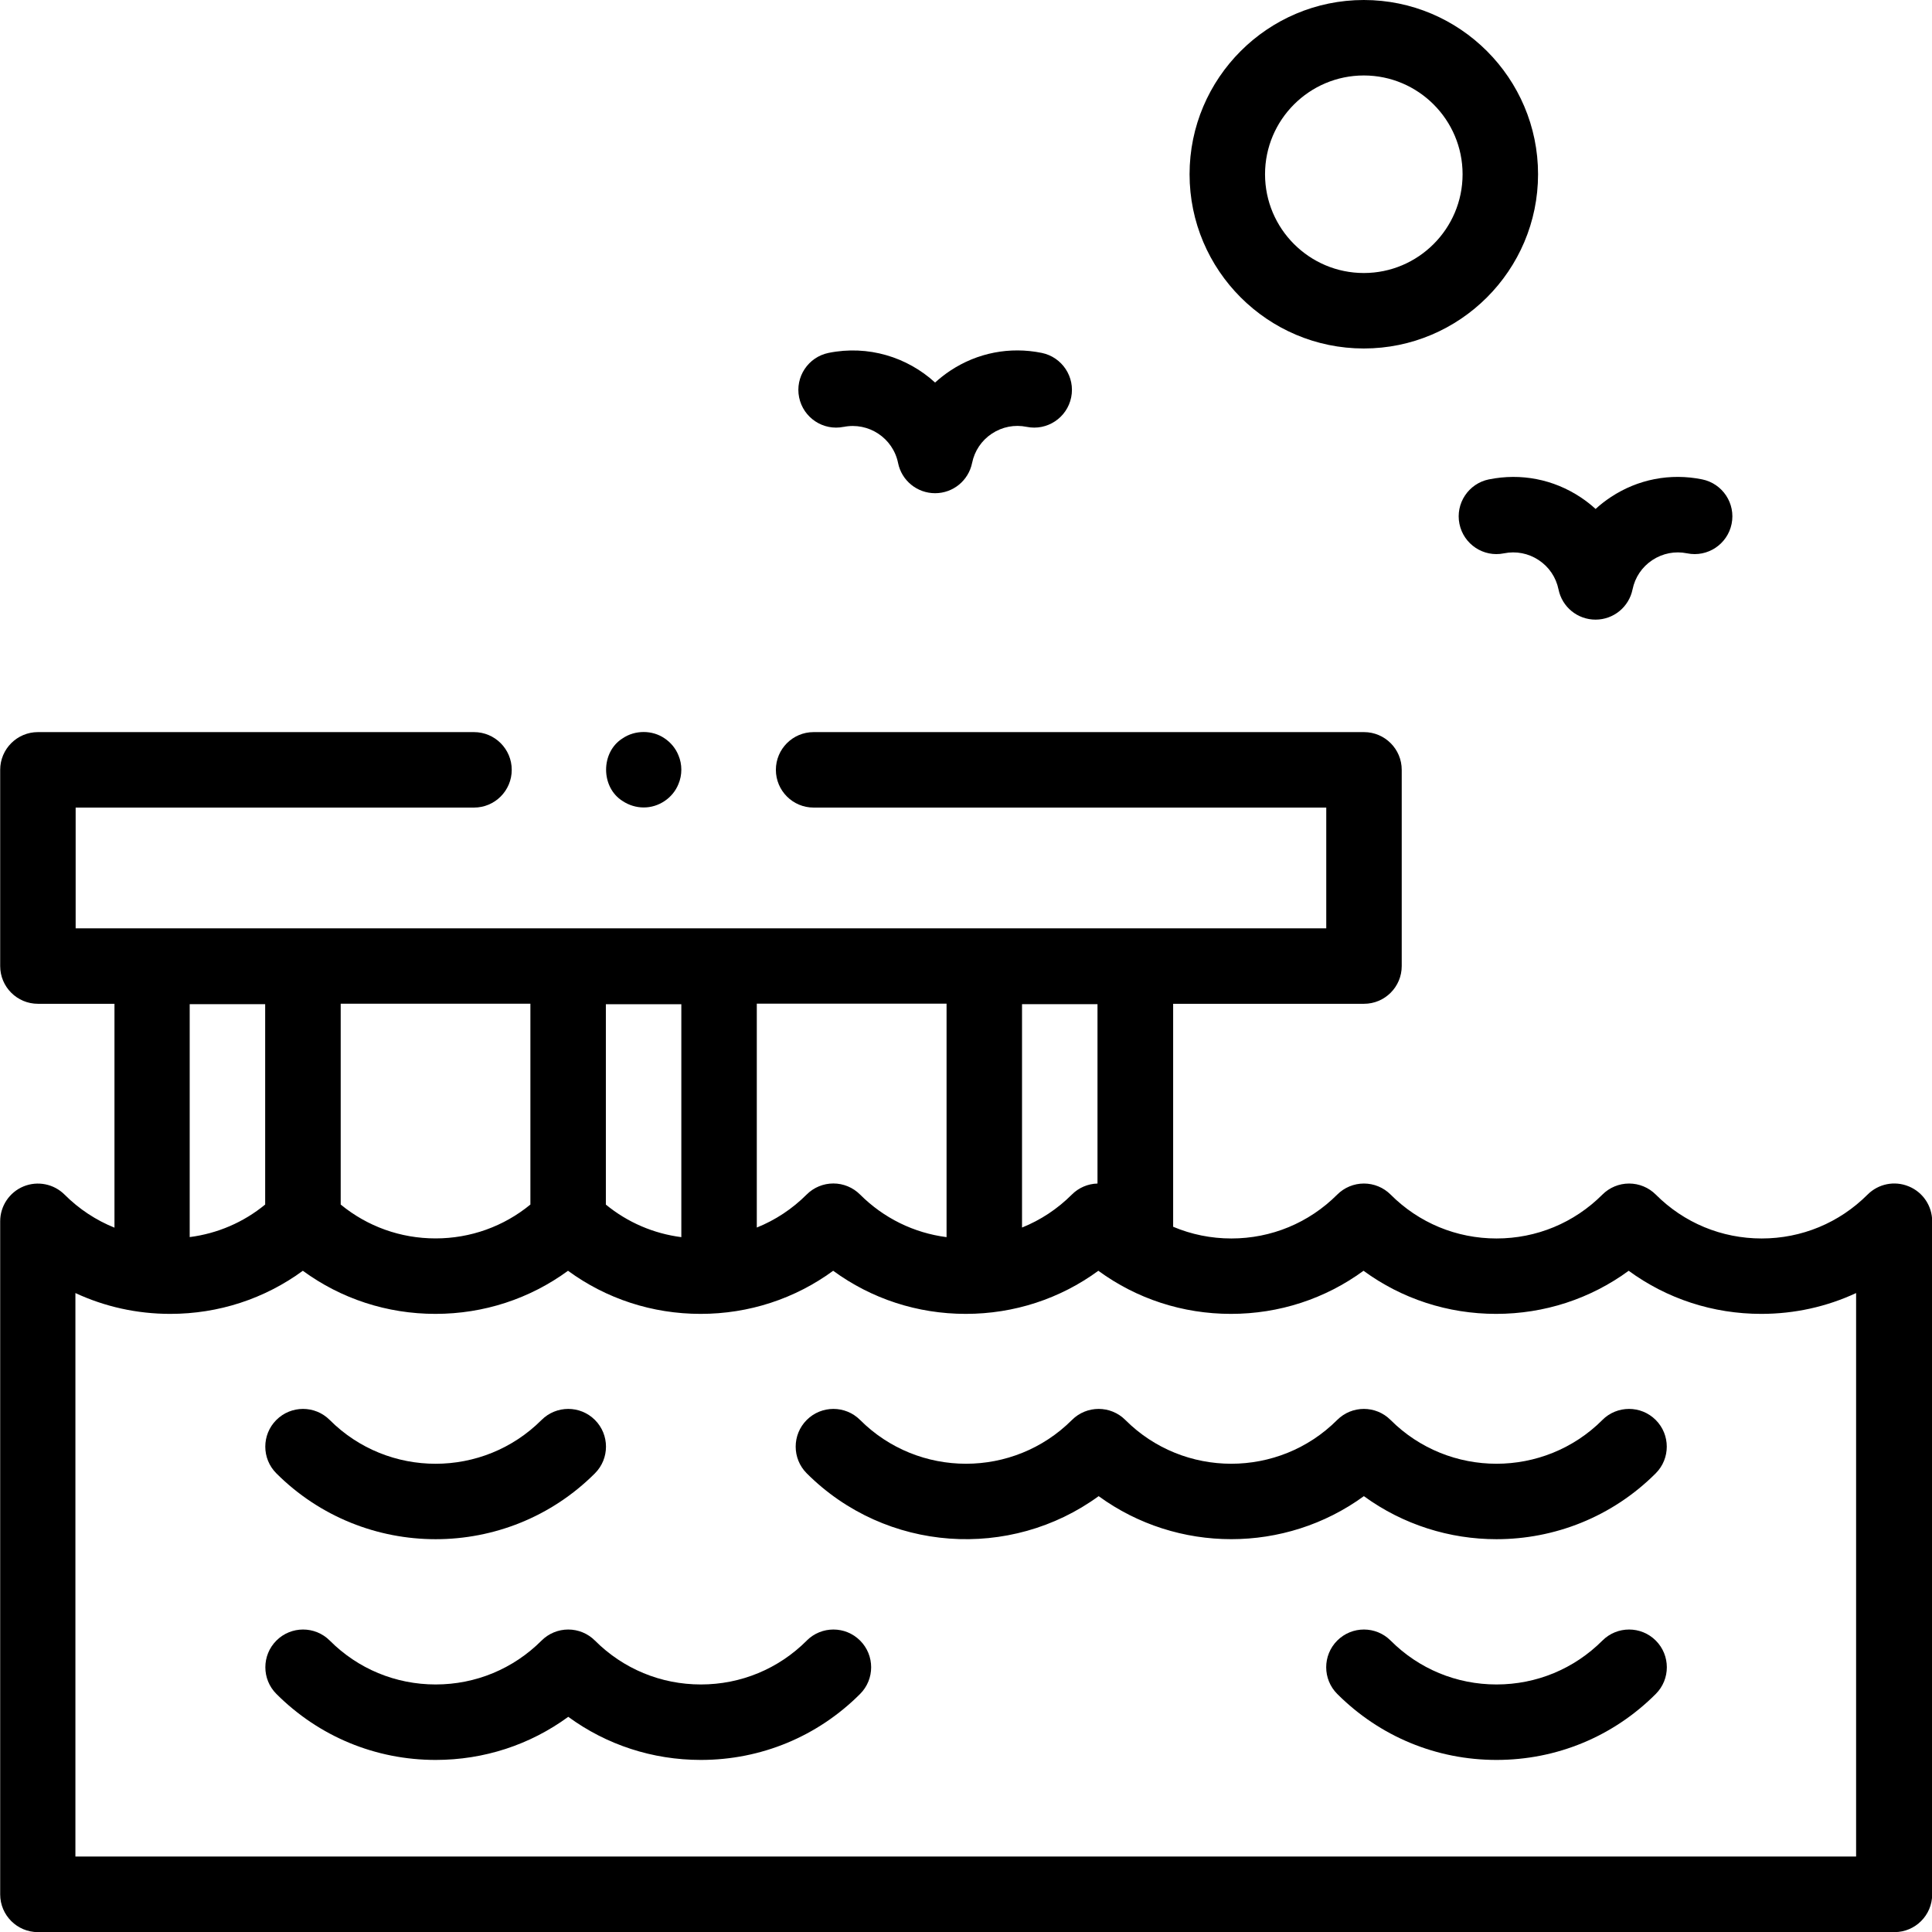
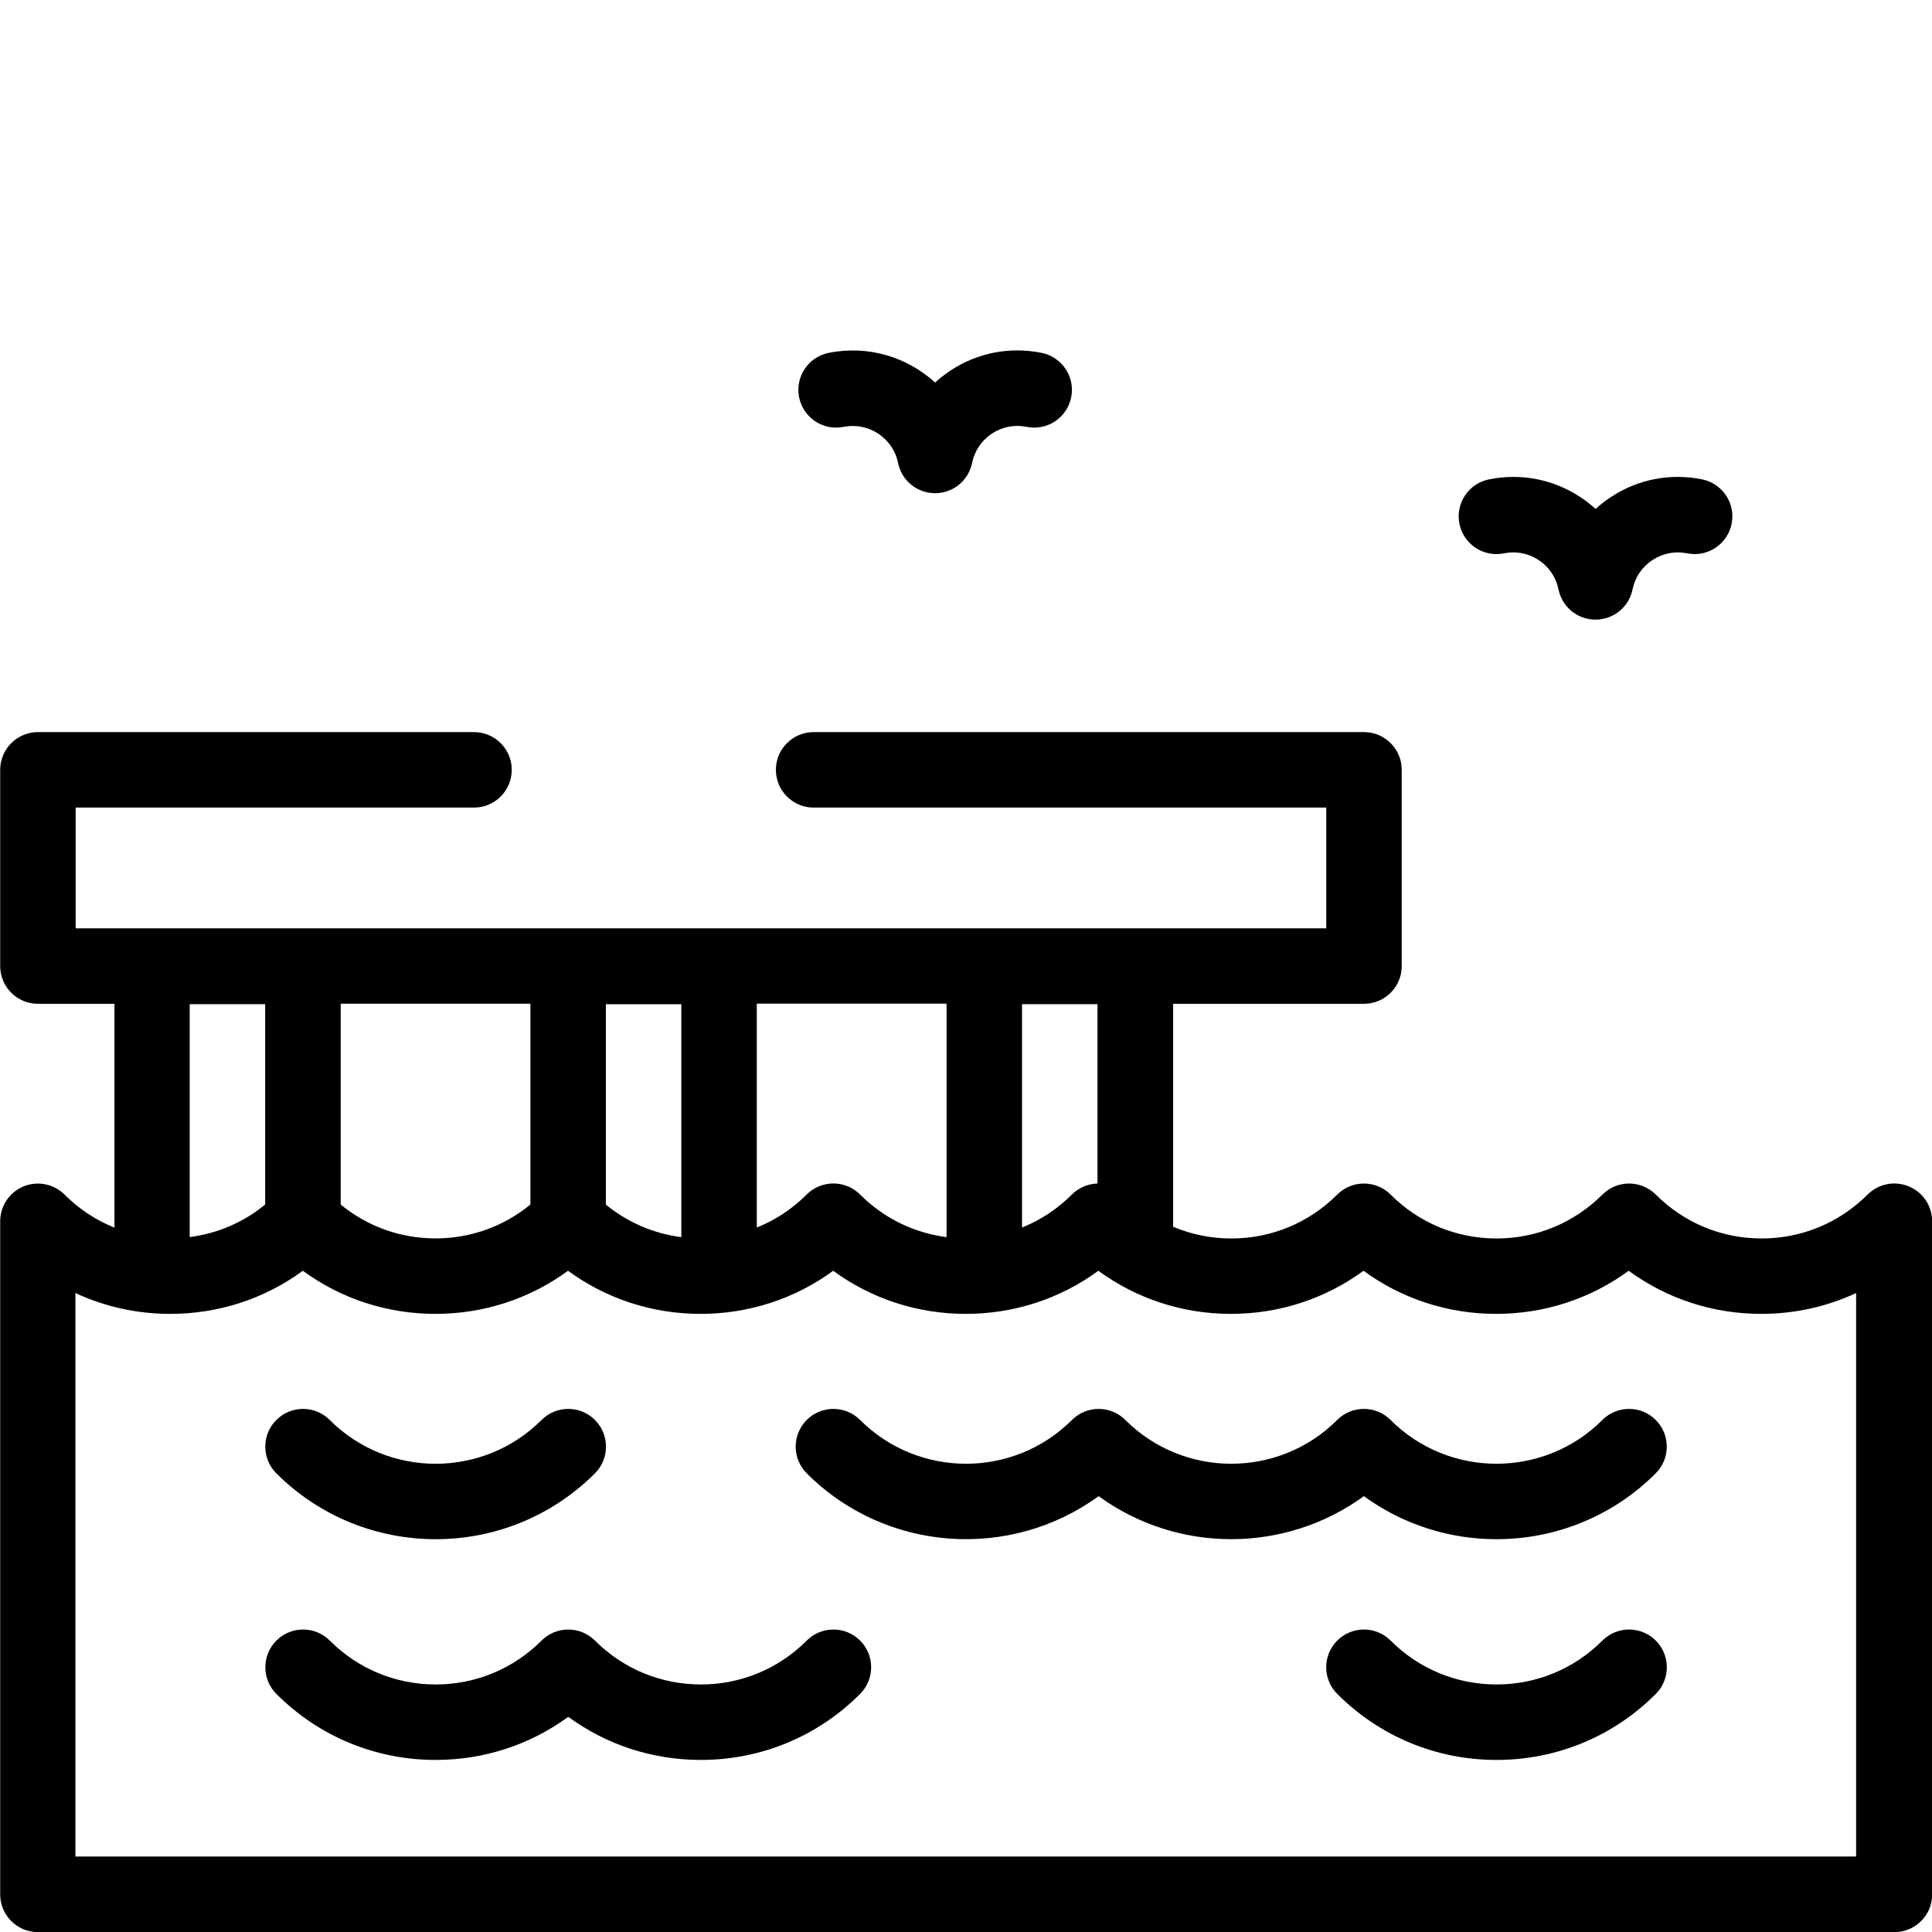
<svg xmlns="http://www.w3.org/2000/svg" fill="none" height="32" viewBox="0 0 32 32" width="32">
  <clipPath id="a">
    <path d="m0 0h32v32h-32z" />
  </clipPath>
  <g clip-path="url(#a)" fill="#000">
    <path d="m31.614 19.65c-.234-.097-.502-.043-.681.136-.469.469-1.092.727-1.754.727-.663 0-1.286-.258-1.754-.727-.117-.117-.276-.183-.442-.183-.166 0-.325.066-.442.183-.469.469-1.092.727-1.754.727-.663 0-1.286-.258-1.754-.727-.117-.117-.276-.183-.442-.183-.166 0-.325.066-.442.183-.469.469-1.092.727-1.754.727-.337 0-.663-.067-.964-.194v-3.693h3.161c.345 0 .625-.28.625-.625v-3.25c0-.345-.28-.625-.625-.625h-9.116c-.345 0-.625.28-.625.625s.28.625.625.625h8.491v2h-20.714v-2h6.598c.345 0 .625-.28.625-.625s-.28-.625-.625-.625h-7.223c-.345 0-.625.28-.625.625v3.25c0 .345.28.625.625.625h1.268v3.708c-.305-.123-.586-.307-.826-.547-.179-.179-.448-.232-.681-.136-.234.097-.386.325-.386.578v11.148c0 .345.28.625.625.625h30.75c.345 0 .625-.28.625-.625v-11.148c0-.253-.152-.481-.386-.578zm-13.436-.047c-.159.004-.311.069-.424.182-.24.24-.52.424-.826.547v-3.7h1.25zm-2.5.888c-.541-.07-1.041-.314-1.433-.706-.117-.117-.276-.183-.442-.183-.166 0-.325.066-.442.183-.24.24-.52.424-.826.547v-3.708h3.143zm-5.643-3.858h1.25v3.858c-.46-.059-.89-.244-1.25-.539zm-1.25-.008v3.326c-.442.363-.992.561-1.571.561-.58 0-1.129-.198-1.571-.561v-3.326zm-4.393 3.326c-.359.295-.79.48-1.25.539v-3.858h1.25zm26.357 10.799h-29.5v-9.333c.486.226 1.02.345 1.571.345.8 0 1.562-.25 2.196-.714.634.464 1.396.714 2.196.714.8 0 1.562-.25 2.196-.714.634.464 1.396.714 2.196.714.8 0 1.562-.25 2.196-.714.634.464 1.396.714 2.196.714.8 0 1.562-.25 2.196-.714.634.464 1.396.714 2.196.714.8 0 1.562-.25 2.196-.714.634.464 1.396.714 2.196.714s1.562-.25 2.196-.714c.634.464 1.396.714 2.196.714.552 0 1.085-.119 1.571-.345v9.333z" />
    <path d="m26.541 23.519c-.967.967-2.542.967-3.509 0-.244-.244-.64-.244-.884 0-.967.967-2.542.967-3.509 0-.244-.244-.64-.244-.884 0-.968.967-2.542.967-3.509 0-.244-.244-.64-.244-.884 0-.244.244-.244.64 0 .884 1.315 1.315 3.377 1.441 4.835.378 1.304.95 3.089.95 4.393-0.0.652.475 1.424.713 2.196.713.956 0 1.911-.364 2.638-1.091.244-.244.244-.64 0-.884-.244-.244-.64-.244-.884 0z" />
    <path d="m7.216 25.494c.956 0 1.911-.364 2.638-1.091.244-.244.244-.64 0-.884-.244-.244-.64-.244-.884 0-.967.967-2.542.968-3.509 0-.244-.244-.64-.244-.884 0-.244.244-.244.64 0 .884.727.727 1.683 1.091 2.638 1.091z" />
    <path d="m26.541 27.173c-.469.469-1.092.727-1.754.727-.663 0-1.286-.258-1.754-.727-.244-.244-.64-.244-.884 0-.244.244-.244.64 0 .884.705.705 1.642 1.093 2.638 1.093.997 0 1.934-.388 2.638-1.093.244-.244.244-.64 0-.884-.244-.244-.64-.244-.884 0z" />
    <path d="m13.363 27.173c-.469.469-1.092.727-1.754.727-.663 0-1.286-.258-1.755-.727-.117-.117-.276-.183-.442-.183s-.325.066-.442.183c-.469.469-1.092.727-1.754.727-.663 0-1.286-.258-1.754-.727-.244-.244-.64-.244-.884 0-.244.244-.244.64 0 .884.705.705 1.642 1.093 2.638 1.093.8 0 1.562-.25 2.196-.714.634.464 1.396.714 2.196.714.997 0 1.934-.388 2.638-1.093.244-.244.244-.64 0-.884-.244-.244-.64-.244-.884 0z" />
-     <path d="m22.589 5.772c1.591 0 2.886-1.295 2.886-2.886s-1.295-2.886-2.886-2.886c-1.591 0-2.886 1.295-2.886 2.886s1.295 2.886 2.886 2.886zm0-4.522c.902 0 1.636.734 1.636 1.636 0 .902-.734 1.636-1.636 1.636-.902 0-1.636-.734-1.636-1.636 0-.902.734-1.636 1.636-1.636z" />
    <path d="m13.972 7.071c.414-.084.819.184.903.598.059.291.315.5.613.5s.553-.209.613-.501c.041-.201.157-.373.328-.486s.375-.153.576-.112c.338.069.668-.15.737-.488.069-.338-.15-.668-.488-.737-.528-.107-1.066-.003-1.515.295-.089.059-.173.125-.251.196-.46-.421-1.108-.624-1.764-.491-.338.069-.557.399-.488.737.069.338.399.557.737.488z" />
    <path d="m24.661 7.94c-.338.069-.557.399-.488.737s.399.557.737.488c.201-.041.405-.001.576.112s.287.286.328.486c.059.291.315.5.613.5s.553-.209.613-.5c.041-.201.157-.373.328-.486.171-.113.375-.153.576-.112.338.069.668-.15.737-.488s-.15-.668-.488-.737c-.528-.107-1.066-.003-1.515.295-.089.059-.173.124-.25.195-.077-.071-.161-.136-.25-.195-.449-.297-.987-.402-1.515-.295z" />
-     <path d="m10.313 13.268c.102.068.225.106.347.106.122.001.245-.037.347-.106.102-.068.184-.166.23-.281.064-.151.064-.327 0-.477-.046-.115-.128-.213-.23-.281-.204-.14-.49-.139-.694 0-.365.227-.366.811 0 1.039z" />
  </g>
</svg>